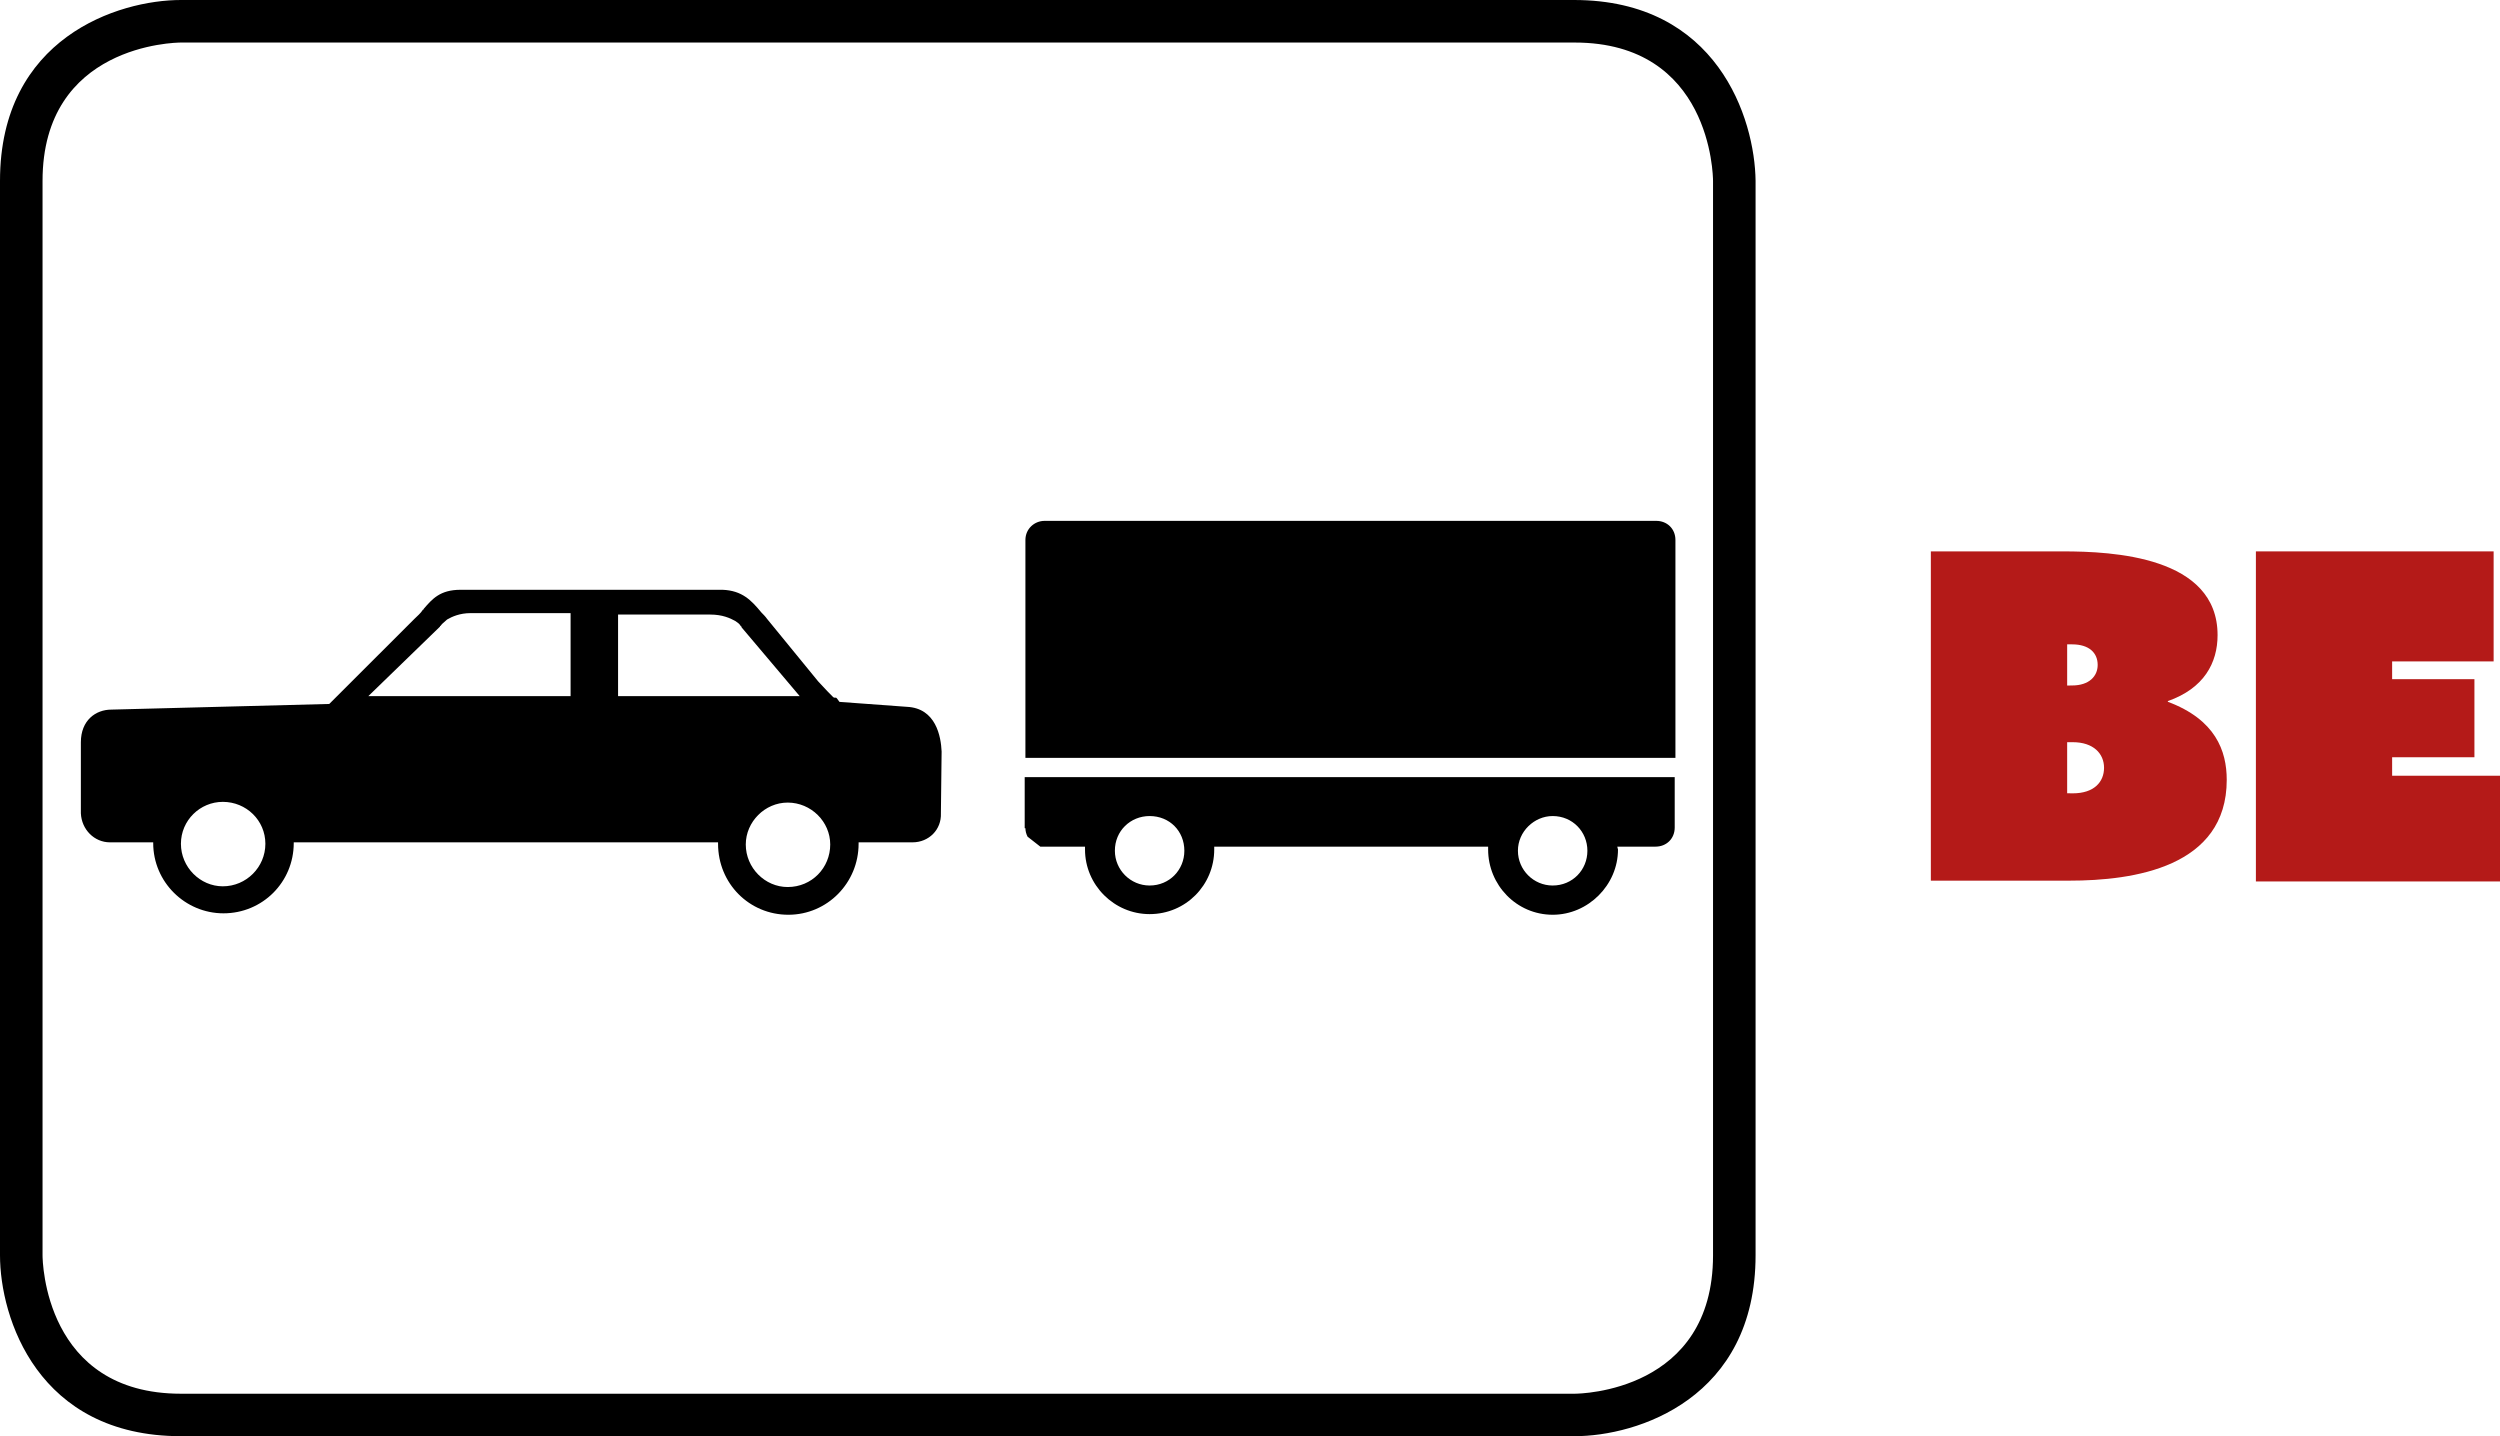
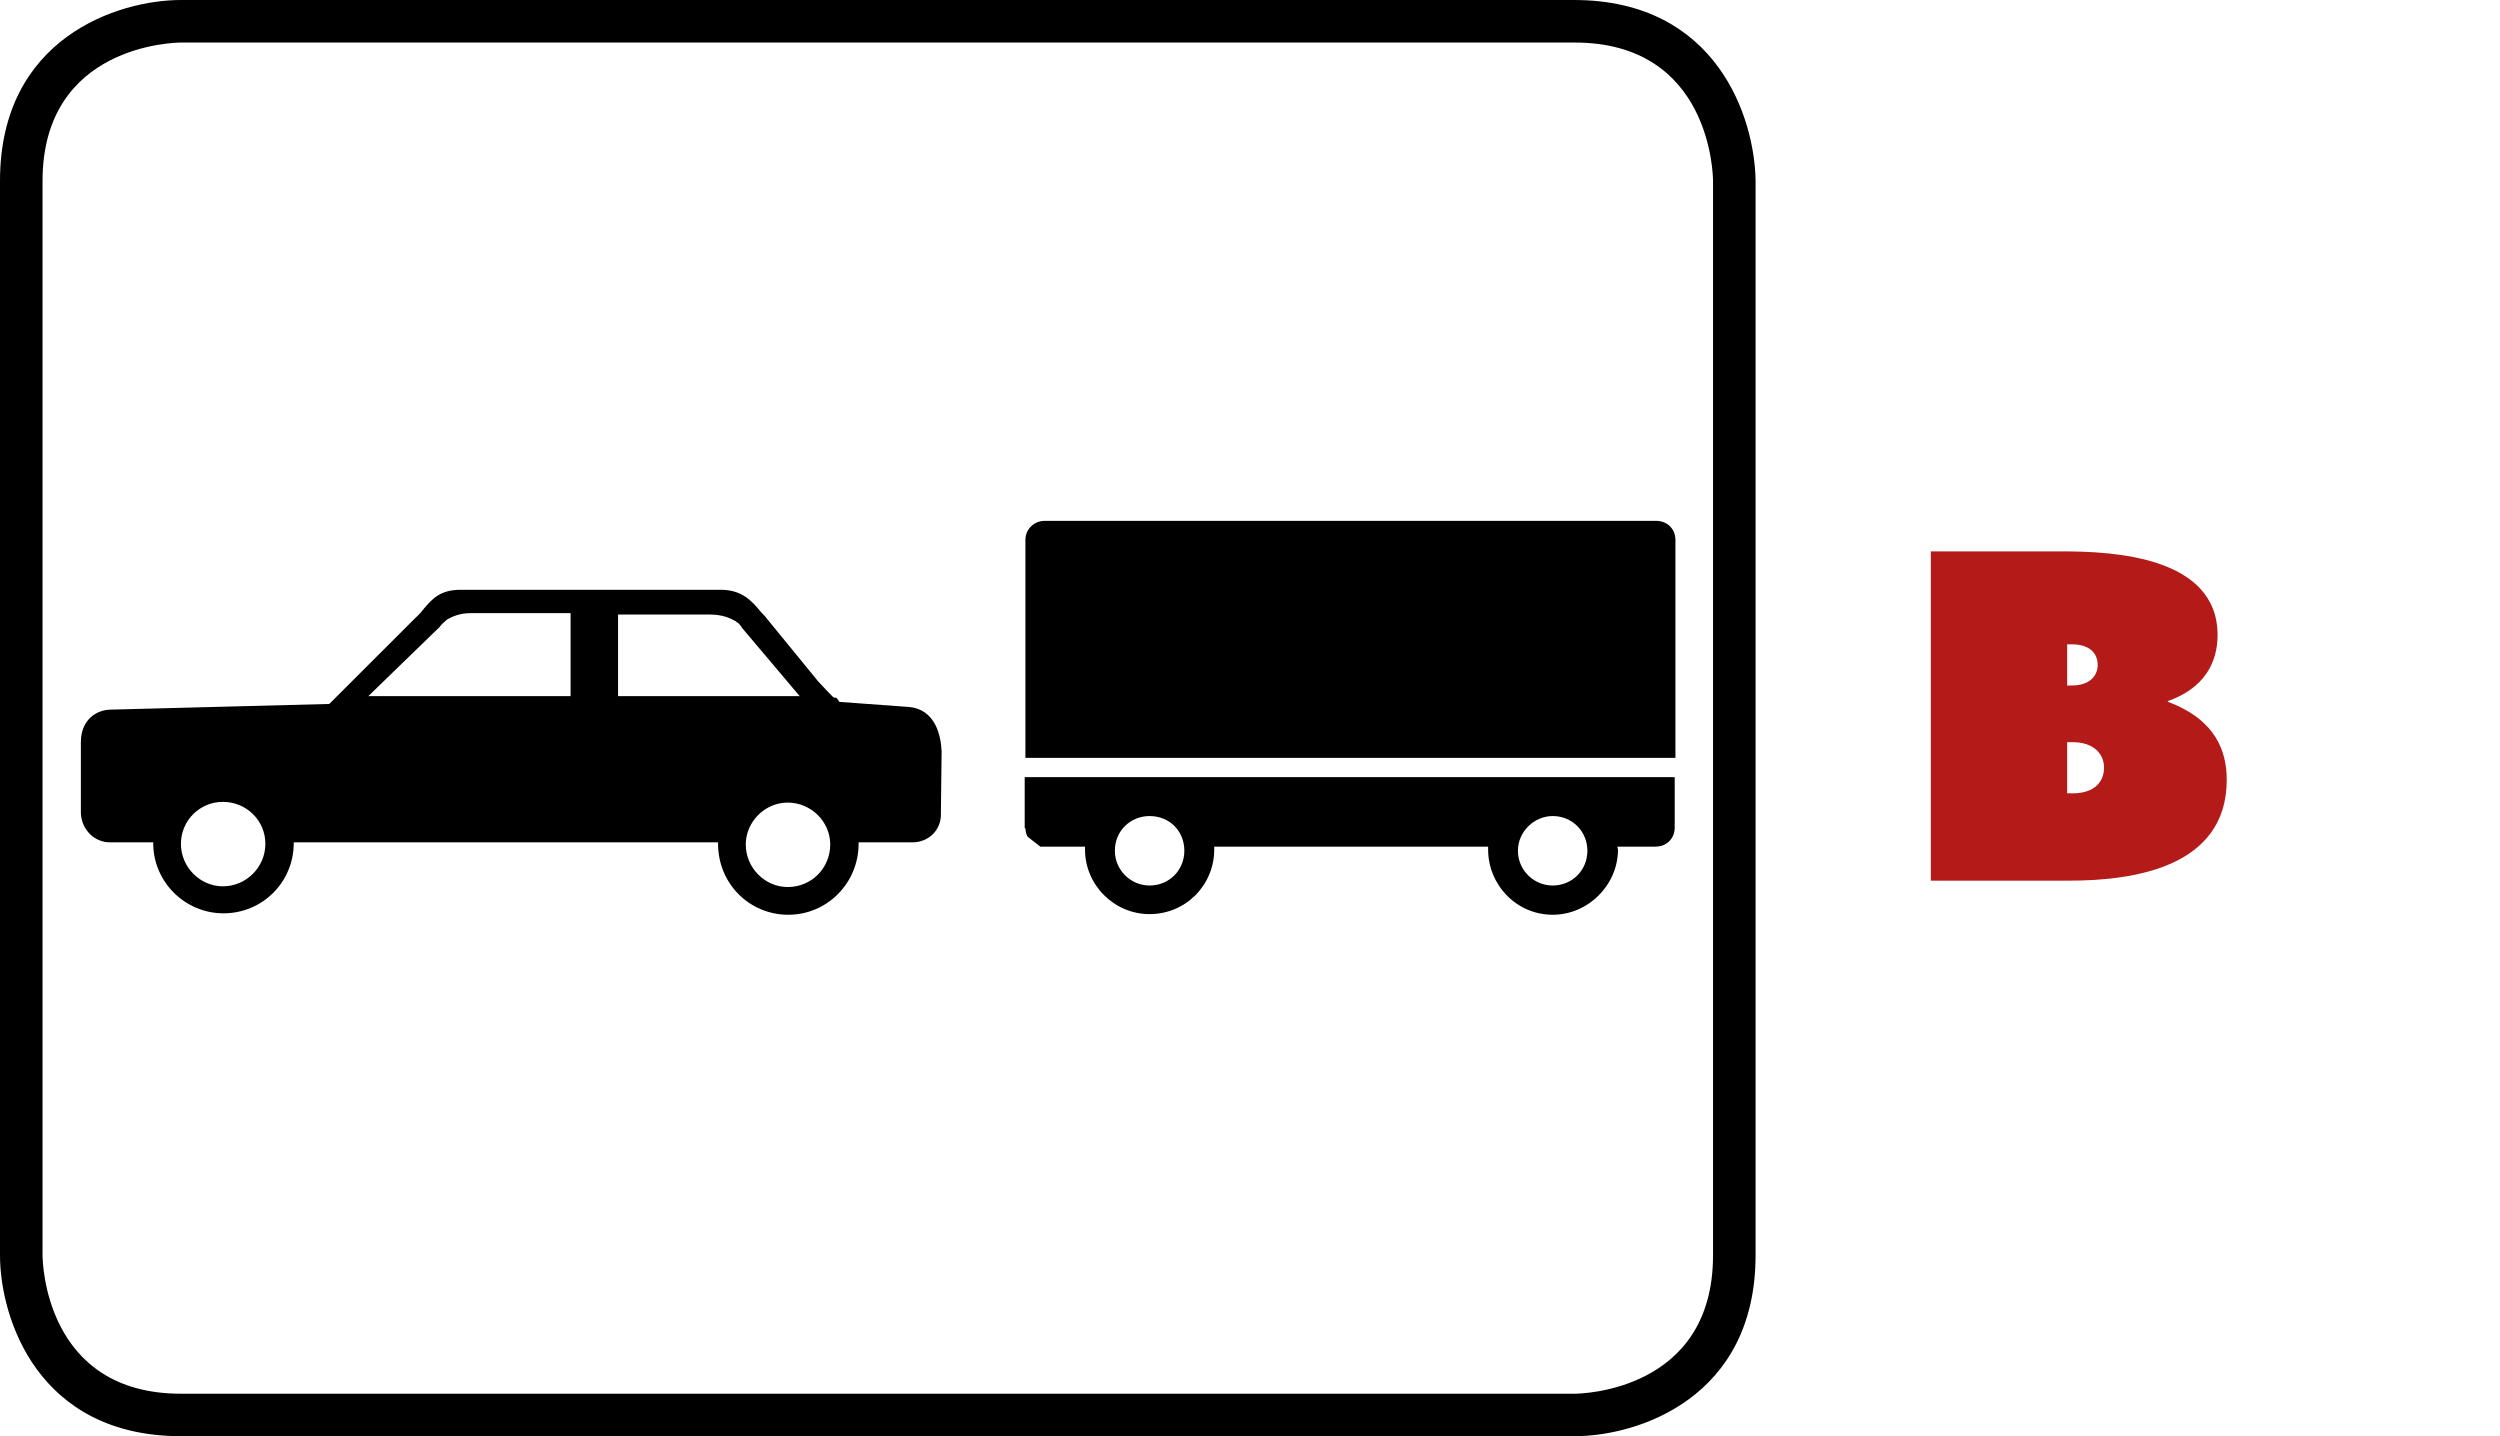
<svg xmlns="http://www.w3.org/2000/svg" version="1.1" id="Laag_1" x="0px" y="0px" viewBox="0 0 3138 1802.8" style="enable-background:new 0 0 3138 1802.8;" xml:space="preserve">
  <style type="text/css">
	.st0{fill:#B41A18;}
</style>
  <g>
    <g>
      <path class="st0" d="M2423.6,692.1h165.7c62.4,0,194.2,6.2,194.2,105.1c0,34.7-16.9,66.8-62.4,82.8v0.9    c59.7,22.3,73.9,61.5,73.9,98c0,109.6-116.7,126.5-197.7,126.5h-173.7L2423.6,692.1L2423.6,692.1z M2600.9,860.4    c21.4,0,32.1-11.6,32.1-25.8c0-15.1-10.7-25.8-32.1-25.8h-6.2v51.7L2600.9,860.4L2600.9,860.4z M2601.8,995.8    c26.7,0,39.2-14.3,39.2-32.1c0-17.8-13.4-32.1-39.2-32.1h-7.1v64.1L2601.8,995.8L2601.8,995.8z" />
-       <path class="st0" d="M2831.6,692.1H3130v138.1h-127.4v22.3h103.3v98h-103.3v23.2H3138v132.7h-306.4V692.1z" />
    </g>
    <g>
      <path d="M1975.6,0H227.1C148.7,0,0,47.2,0,227.1v1348.5c0,78.4,47.2,227.1,227.1,227.1h1749.4c78.4,0,227.1-47.2,227.1-227.1    V227.1C2202.7,148.7,2155.5,0,1975.6,0z M2150.2,1575.7c0,171-166.6,173.7-173.7,173.7H227.1c-171,0-173.7-166.6-173.7-173.7    V227.1c0-171,166.6-173.7,173.7-173.7h1749.4c171,0,173.7,166.6,173.7,173.7L2150.2,1575.7L2150.2,1575.7z" />
      <path d="M1311.1,653.8c-12.5,0-24,9.8-24,24v273.5H2103V677.8c0-14.3-10.7-24-24-24H1311.1z" />
      <path d="M1287.1,1039.5c0,3.6,0.9,7.1,2.7,10.7l16,12.5h5.3h50.8v3.6c0,44.5,36.5,81.1,81.1,81.1c45.4,0,81.1-36.5,81.1-81.1v-3.6    h343.8v3.6c0,44.5,35.6,81.9,81.1,81.9c44.5,0,81.9-37.4,81.9-81.9c0-0.9-0.9-2.7-0.9-3.6h48.1c13.4,0,24-9.8,24-24v-63.2h-815.9    v64.1H1287.1z M1948.9,1024.3c24.9,0,43.6,19.6,43.6,43.6c0,24-18.7,43.6-43.6,43.6c-24,0-43.6-19.6-43.6-43.6    C1905.2,1043.9,1925.7,1024.3,1948.9,1024.3z M1443,1024.3c24.9,0,43.6,18.7,43.6,43.6c0,24-18.7,43.6-43.6,43.6    c-24,0-43.6-19.6-43.6-43.6C1399.3,1043,1418.9,1024.3,1443,1024.3z" />
      <path d="M1138.3,887.2l-84.6-6.2c-2.7-3.6-3.6-5.3-4.5-5.3h-0.9h-0.9c0,0-0.9,0-1.8-0.9l-0.9-0.9c-2.7-2.7-8-8-17.8-18.7    l-64.1-78.4c-1.8-2.7-5.3-6.2-7.1-8c-12.5-15.1-24-27.6-49-28.5H578.1c-25.8,0-35.6,11.6-46.3,24c0,0.9,0,0.9-0.9,0.9    c-2.7,4.5-7.1,8-10.7,11.6L413.3,883.6l-273.5,7.1c-19.6,0-38.3,13.4-38.3,41v89.1c0.9,20.5,16.9,36.5,36.5,36.5h54.3v0.9    c0,49,40.1,88.2,88.2,88.2c49,0,88.2-39.2,88.2-88.2v-0.9h532.6v1.8c0,49.9,39.2,89.1,88.2,89.1c49,0,88.2-40.1,88.2-89.1v-1.8    h67.7c20.5,0,36.5-16,35.6-36.5l0.9-77.5C1181.1,924.6,1174.9,888.9,1138.3,887.2z M279.7,1112.5c-28.5,0-52.6-24-52.6-53.4    c0-29.4,24-52.6,52.6-52.6c29.4,0,53.4,23.2,53.4,52.6S309.1,1112.5,279.7,1112.5z M717,873.8H462.3l90-87.3v-0.9h0.9    c0-0.9,2.7-3.6,8-8c6.2-3.6,16-8,29.4-8h1.8h1.8h122v104.2H717z M775.8,873.8V771.4h113.1h2.7c15.1,0,24.9,4.5,31.2,8    c2.7,1.8,5.3,3.6,6.2,5.3c0.9,0.9,0.9,1.8,1.8,1.8v0.9l73,86.4H775.8z M988.7,1113.4c-28.5,0-52.6-24-52.6-53.4    c0-28.5,24-52.6,52.6-52.6c29.4,0,53.4,24,53.4,52.6C1042.1,1089.3,1019,1113.4,988.7,1113.4z" />
    </g>
  </g>
</svg>